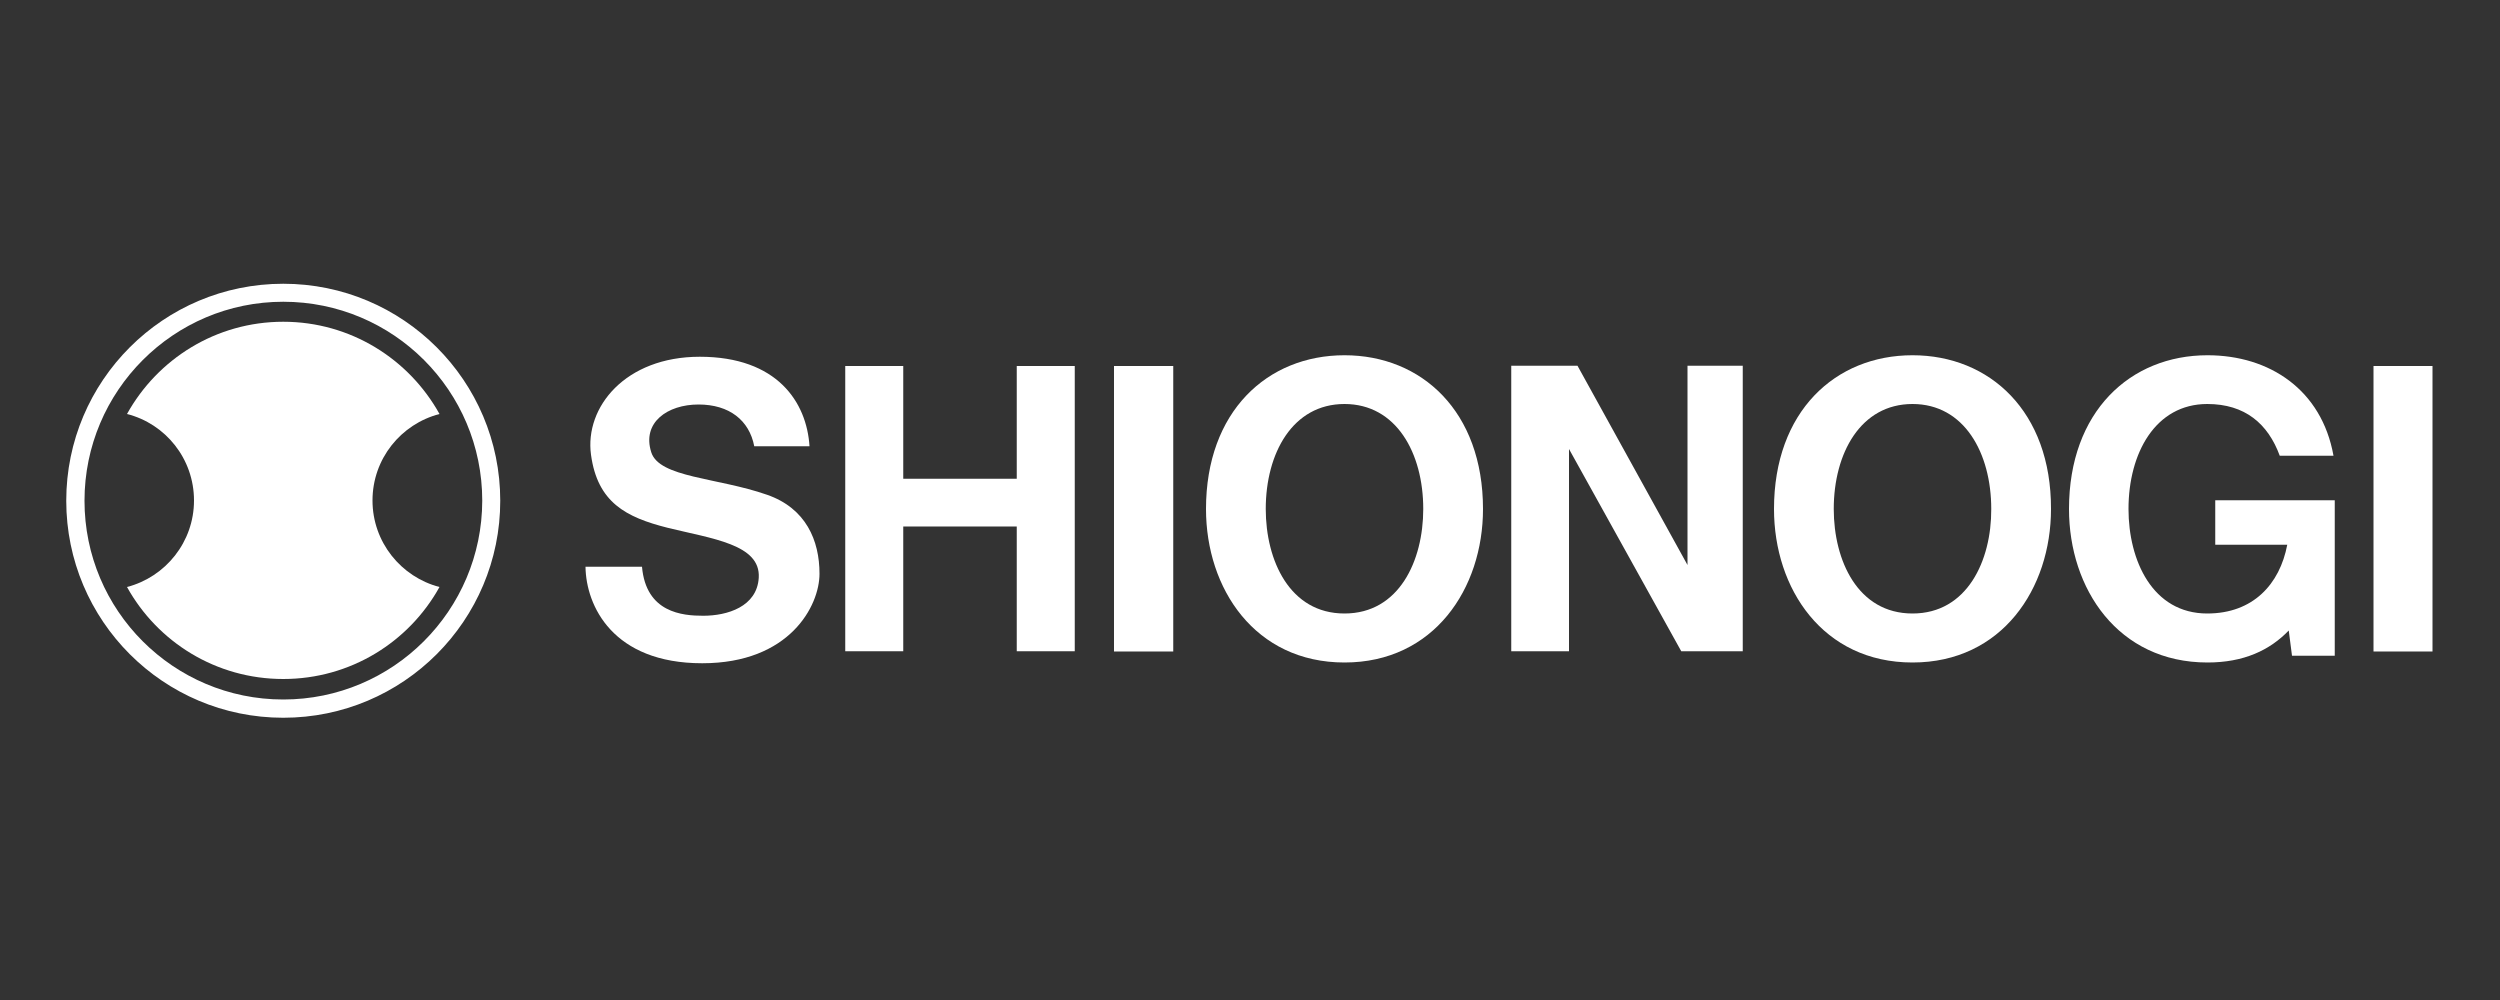
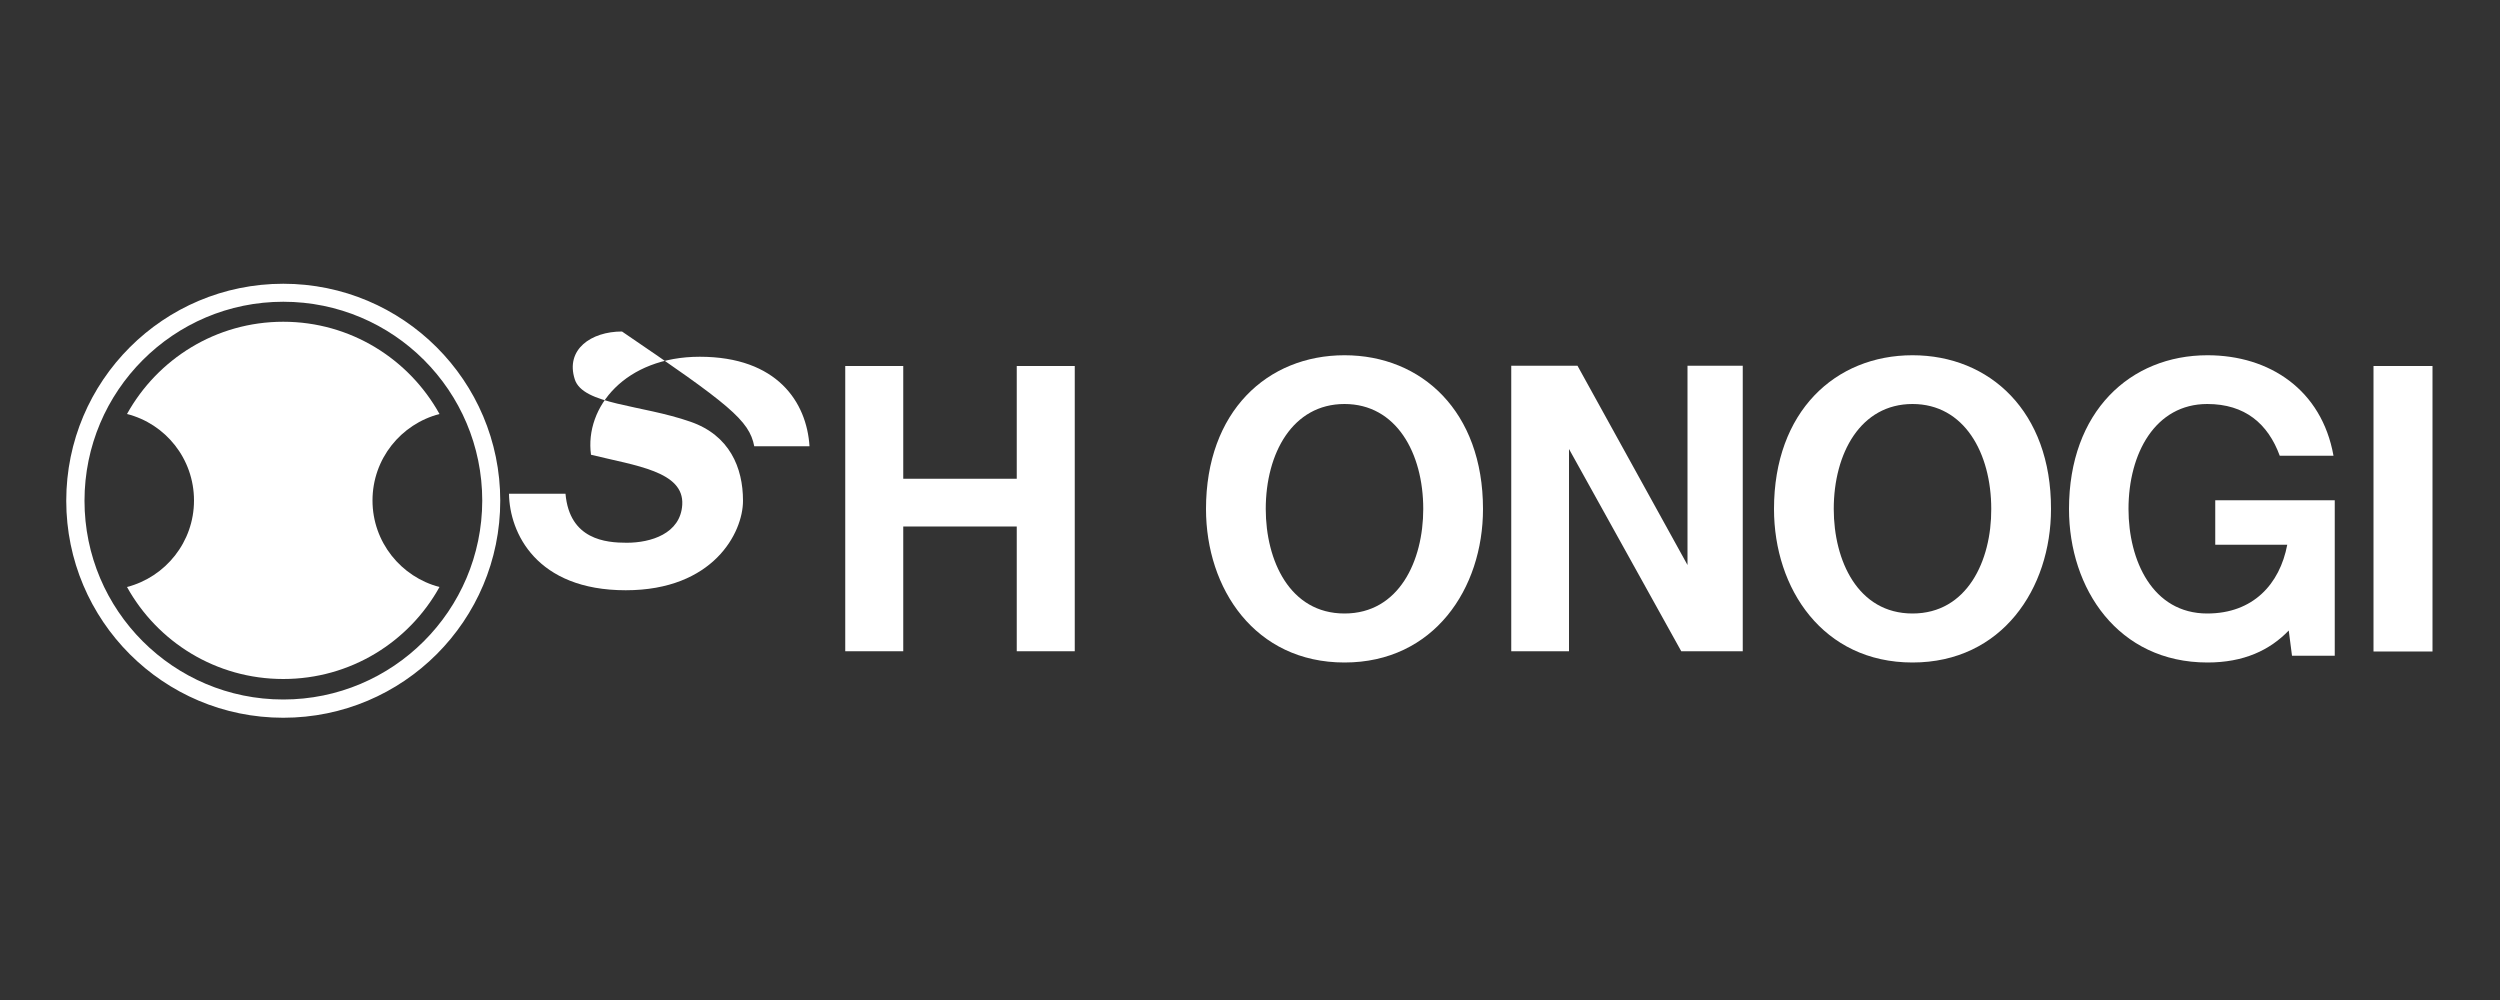
<svg xmlns="http://www.w3.org/2000/svg" version="1.1" id="Layer_1" x="0px" y="0px" viewBox="0 0 1000 400" style="enable-background:new 0 0 1000 400;" xml:space="preserve">
  <rect x="0" y="0" width="1000" height="400" fill="#333333" stroke="none" />
  <style type="text/css">
	.st0{fill:#FFFFFF;}
</style>
-   <path class="st0" d="M301.7,178.5h22.1c-1.1-17.6-12.9-35.8-43.9-35.8c-29.7,0-46.1,20.1-43.5,39.2c2.6,19.1,14,25,30.6,29.2  c17.8,4.4,37.3,6.6,36.5,20c-0.7,11.6-12.6,15.2-22.2,15.2c-8.3,0-22.9-1.2-24.5-19.6h-22.6c0.2,15.6,10.9,38.6,46.7,38.6  c35,0,46.9-23,46.9-35.8c0-13.3-5.4-26.2-21-31.6c-19.7-6.9-43.1-6.8-46.3-17c-3.8-11.9,6.5-19.1,18.9-19.1  C291.7,161.8,299.7,168.1,301.7,178.5" />
+   <path class="st0" d="M301.7,178.5h22.1c-1.1-17.6-12.9-35.8-43.9-35.8c-29.7,0-46.1,20.1-43.5,39.2c17.8,4.4,37.3,6.6,36.5,20c-0.7,11.6-12.6,15.2-22.2,15.2c-8.3,0-22.9-1.2-24.5-19.6h-22.6c0.2,15.6,10.9,38.6,46.7,38.6  c35,0,46.9-23,46.9-35.8c0-13.3-5.4-26.2-21-31.6c-19.7-6.9-43.1-6.8-46.3-17c-3.8-11.9,6.5-19.1,18.9-19.1  C291.7,161.8,299.7,168.1,301.7,178.5" />
  <polygon class="st0" points="406.7,146.4 406.7,191.5 361.3,191.5 361.3,146.4 338.1,146.4 338.1,260.5 361.3,260.5 361.3,210.6   406.7,210.6 406.7,260.5 429.9,260.5 429.9,146.4 " />
-   <rect x="445.6" y="146.4" class="st0" width="23.7" height="114.2" />
  <path class="st0" d="M537.8,142.1c-30.9,0-55.4,22.5-55.4,61.5c0,31.9,19.6,61.4,55.4,61.4s55.4-29.6,55.4-61.4  C593.2,164.6,568.7,142.1,537.8,142.1 M537.8,245.4c-21.9,0-31.5-21.2-31.5-41.8c0-22.4,10.8-42,31.5-42c20.7,0,31.5,19.6,31.5,42  C569.3,224.2,559.7,245.4,537.8,245.4" />
  <path class="st0" d="M765,142.1c-30.9,0-55.4,22.5-55.4,61.5c0,31.9,19.6,61.4,55.4,61.4c35.8,0,55.4-29.6,55.4-61.4  C820.5,164.6,795.9,142.1,765,142.1 M765,245.4c-21.9,0-31.5-21.2-31.5-41.8c0-22.4,10.8-42,31.5-42s31.5,19.6,31.5,42  C796.6,224.2,786.9,245.4,765,245.4" />
  <polygon class="st0" points="627.6,179.6 627.6,260.5 604.5,260.5 604.5,146.3 631,146.3 675,226 675,146.3 697.1,146.3   697.1,260.5 672.5,260.5 " />
  <rect x="949.4" y="146.4" class="st0" width="23.6" height="114.2" />
  <path class="st0" d="M886.1,200.1v17.8h28.8c-3,15.8-13.7,27.5-32,27.5c-21.9,0-31.5-21.2-31.5-41.8c0-22.4,10.8-42,31.5-42  c15.1,0,24.3,7.9,29,20.7h21.5c-4.7-26.3-25.5-40.2-50.4-40.2c-30.9,0-55.4,22.5-55.4,61.5c0,31.9,19.6,61.4,55.4,61.4  c14.5,0,24.9-4.9,32.5-12.8l1.3,10.1h17.1v-62.2H886.1z" />
  <path class="st0" d="M149,200.2c0-16.7,11.4-30.6,26.8-34.6c-12.2-22-35.6-36.9-62.5-36.9c-26.9,0-50.3,14.9-62.5,36.9  c15.4,3.9,26.8,17.9,26.8,34.6c0,16.6-11.4,30.6-26.8,34.6c12.2,22,35.6,36.8,62.5,36.8c26.9,0,50.3-14.8,62.5-36.8  C160.4,230.8,149,216.8,149,200.2" />
  <path class="st0" d="M113.3,113.5c-47.9,0-86.8,38.8-86.8,86.8c0,47.9,38.8,86.8,86.8,86.8s86.8-38.9,86.8-86.8  C200.1,152.3,161.2,113.5,113.3,113.5 M113.3,279.8c-43.9,0-79.5-35.6-79.5-79.5c0-43.9,35.6-79.6,79.5-79.6  c44,0,79.6,35.6,79.6,79.6C192.8,244.2,157.2,279.8,113.3,279.8" />
</svg>